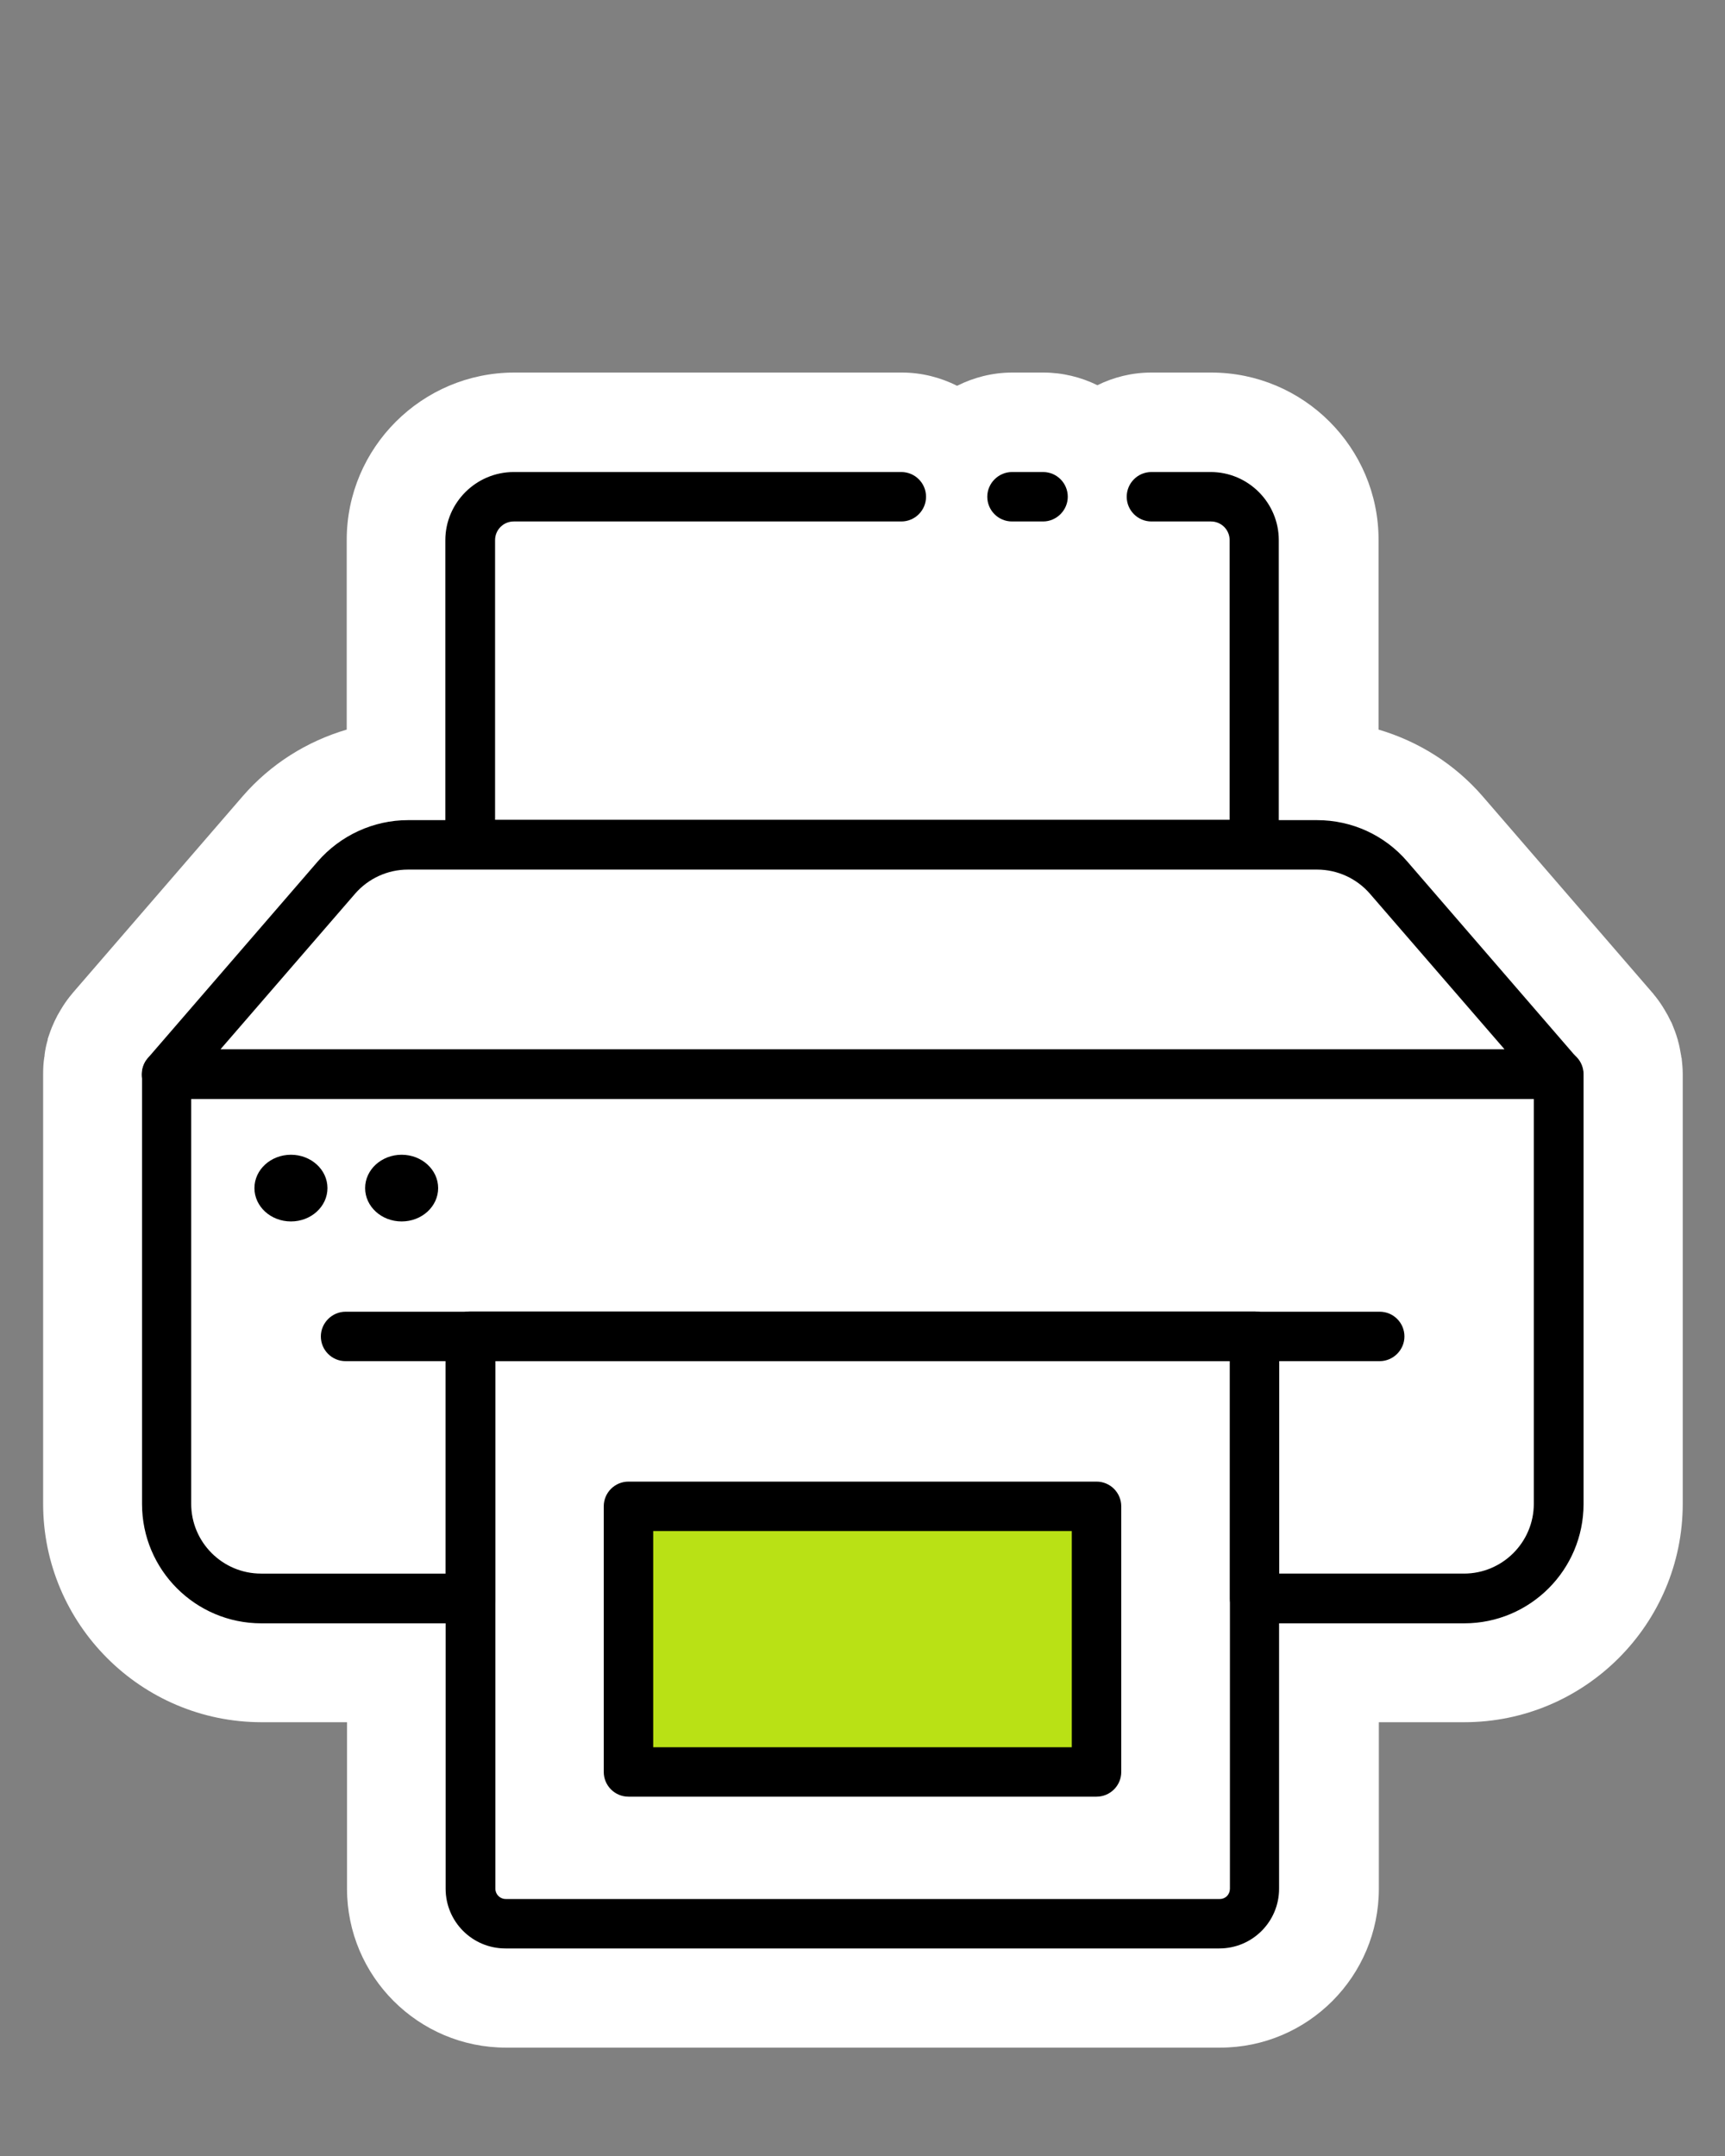
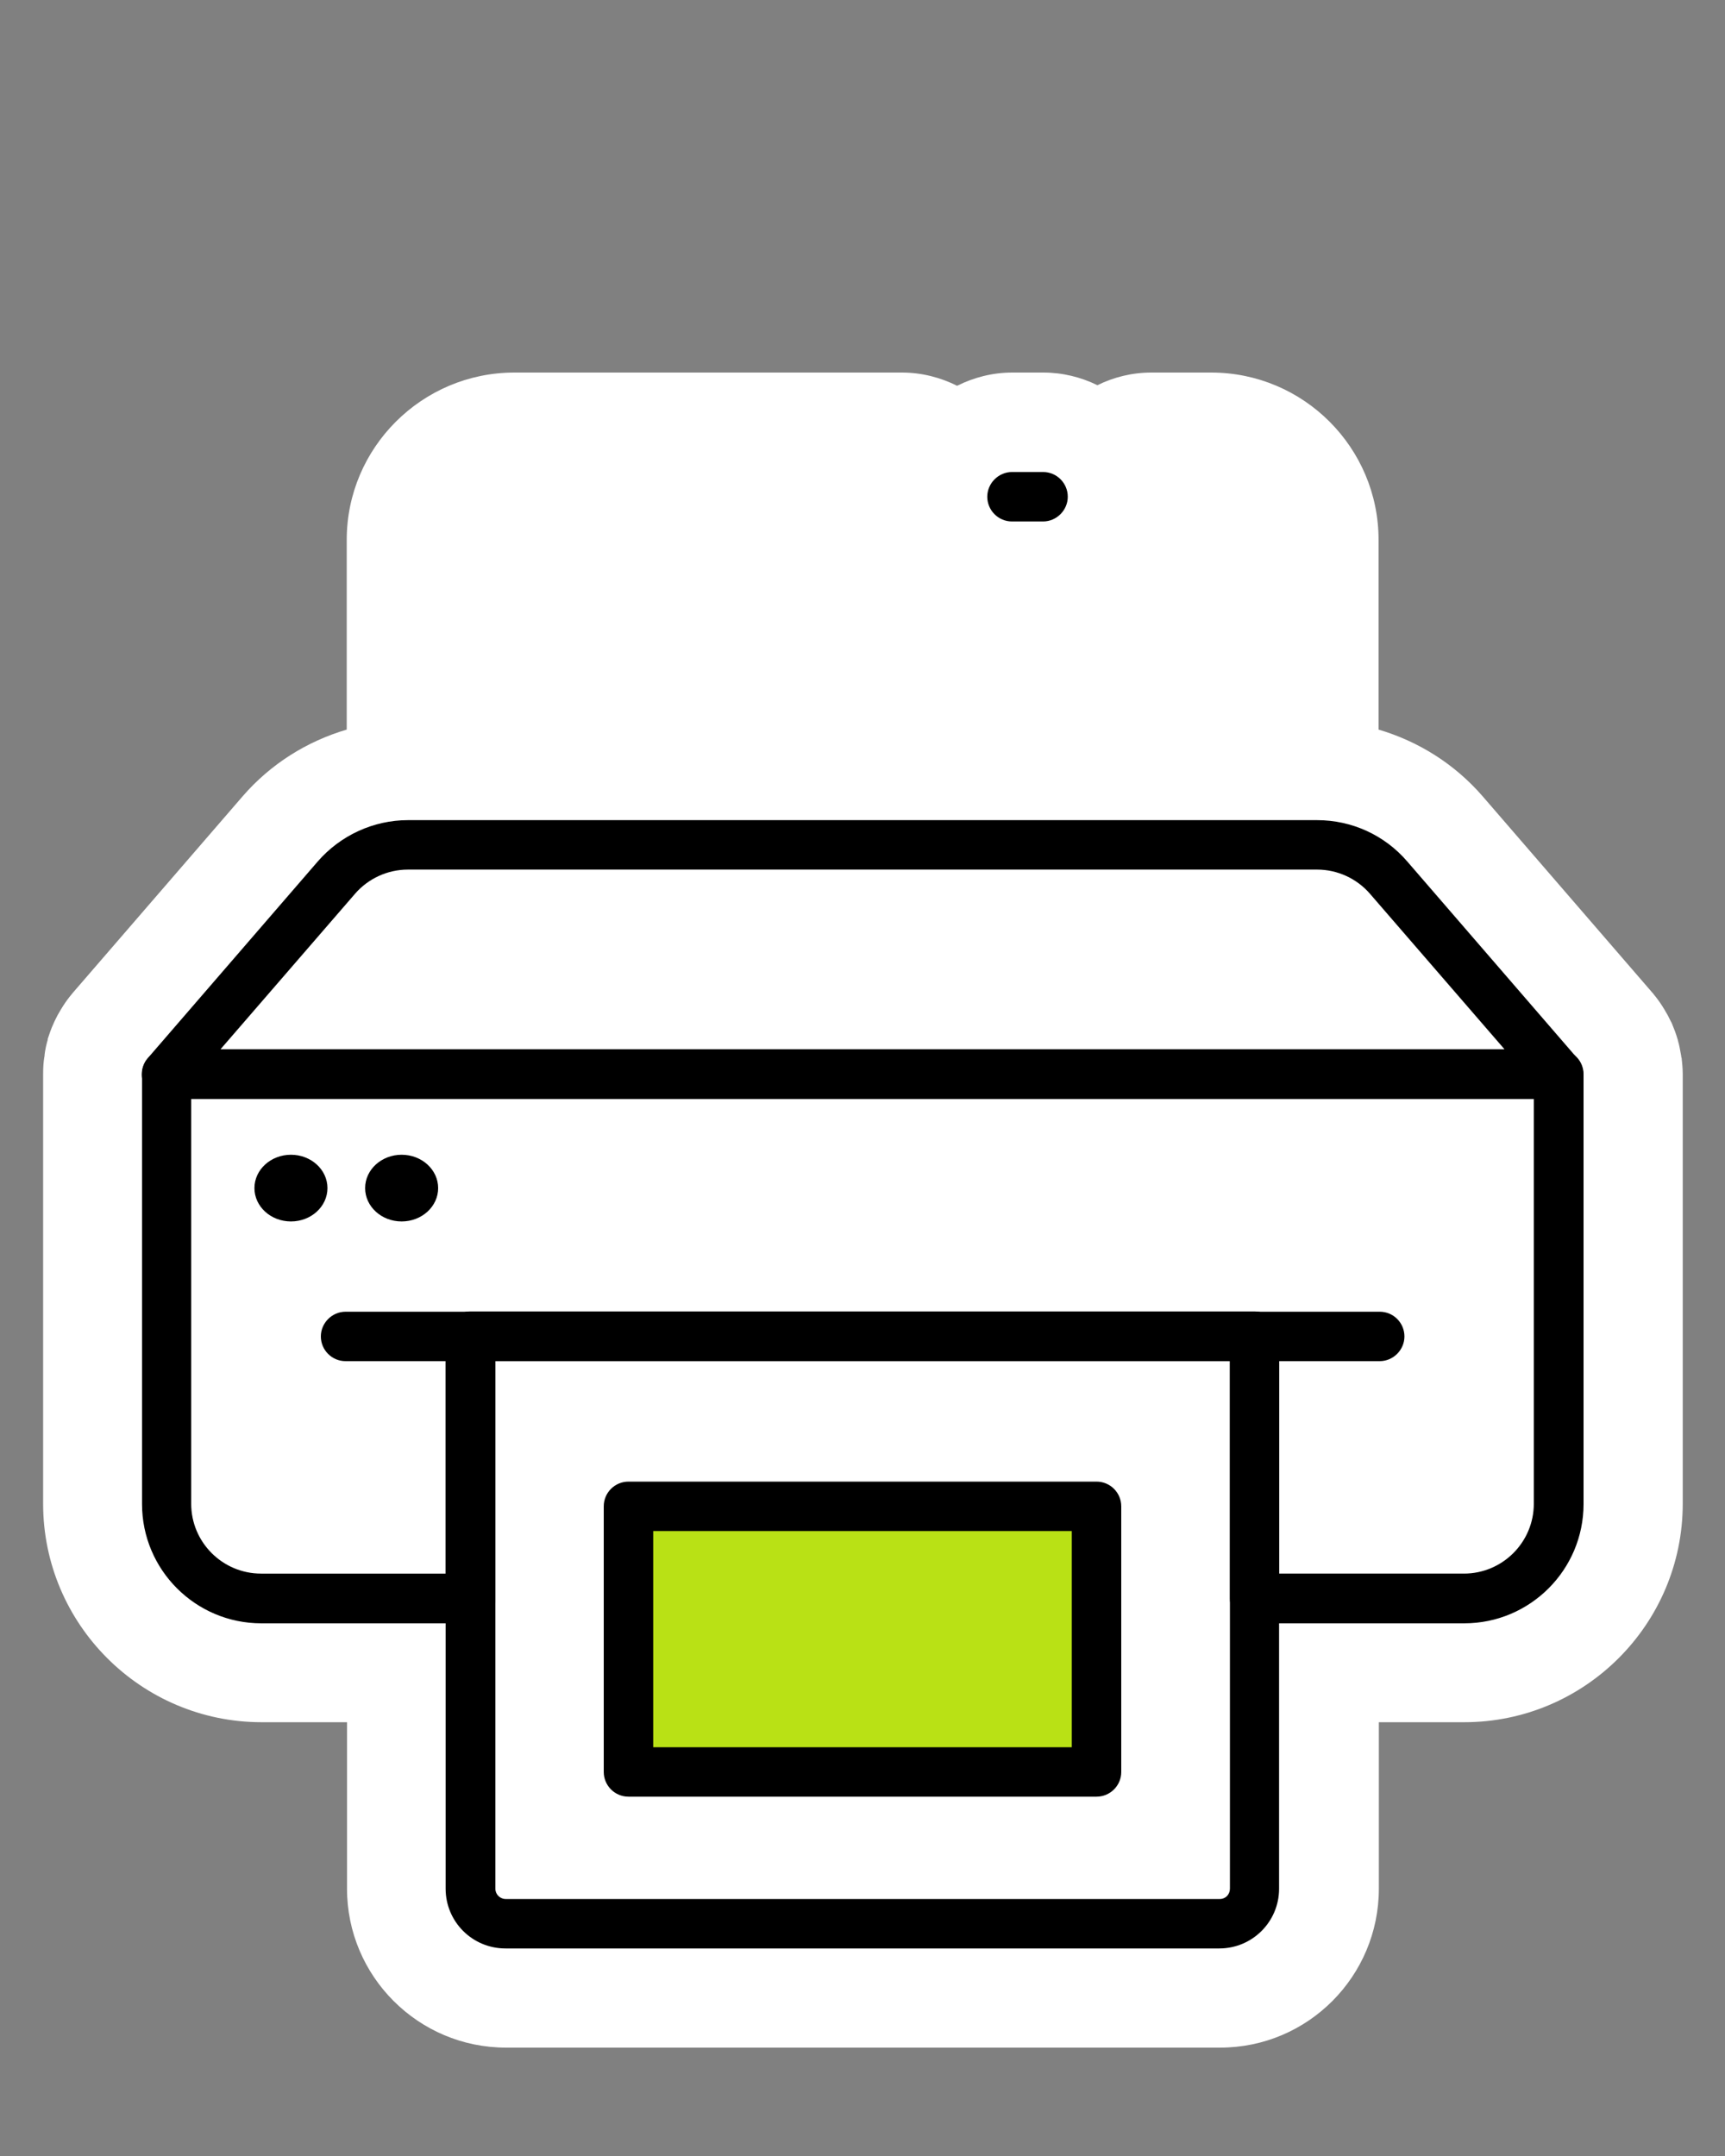
<svg xmlns="http://www.w3.org/2000/svg" id="Calque_1" data-name="Calque 1" viewBox="0 0 60 75">
  <rect x="0" y="0" width="60" height="75" fill="#808080" stroke="none" />
  <defs>
    <style> .cls-1 { fill: #fff; } .cls-2 { fill: #b9e115; } </style>
  </defs>
  <path class="cls-1" d="M58.48,36.79s0-.06-.01-.09c-.03-.17-.06-.35-.11-.51,0-.01,0-.03-.01-.04-.05-.18-.12-.36-.19-.53-.01-.03-.03-.07-.05-.1-.06-.13-.13-.26-.21-.39-.03-.04-.05-.09-.08-.13-.09-.14-.19-.28-.3-.41-.01-.02-.02-.03-.04-.05l-5.91-6.84c-.97-1.12-2.23-1.91-3.62-2.32v-6.6c0-3.21-2.61-5.82-5.82-5.82h-2.08c-.68,0-1.31.16-1.88.44-.57-.28-1.21-.44-1.88-.44h-1.08c-.69,0-1.34.17-1.92.46-.58-.29-1.23-.46-1.92-.46h-13.48c-3.21,0-5.83,2.61-5.83,5.82v6.6c-1.39.41-2.65,1.2-3.62,2.32l-5.91,6.84s-.02.03-.04.05c-.11.13-.21.27-.3.41-.03.04-.05.09-.08.13-.08.13-.15.26-.21.39-.01.03-.03.06-.04.09-.08.17-.14.35-.2.53,0,.01,0,.02,0,.03-.05.17-.09.35-.11.53,0,.03,0,.05-.01.08-.03.19-.04.38-.04.58v14.95c0,4.19,3.41,7.6,7.6,7.6h2.97v5.79c0,3.05,2.48,5.53,5.53,5.53h24.84c3.05,0,5.52-2.48,5.52-5.53v-5.79h2.97c4.19,0,7.6-3.41,7.6-7.6v-14.95c0-.19-.02-.38-.04-.57Z" />
  <g>
-     <path d="M42.12,16.42h-2.07c-.48,0-.86.39-.86.86h0c0,.48.39.86.86.86h2.07c.36,0,.65.29.65.65v9.73h-25.55v-9.73c0-.36.29-.65.65-.65h13.48c.48,0,.86-.39.86-.86h0c0-.48-.39-.86-.86-.86h-13.48c-1.31,0-2.38,1.07-2.38,2.37v10.59c0,.48.39.86.86.86h27.27c.48,0,.86-.39.86-.86v-10.59c0-1.3-1.06-2.37-2.37-2.37Z" />
    <path d="M54.21,38.23H5.79c-.34,0-.64-.2-.78-.5s-.09-.67.13-.92l5.91-6.84c.79-.91,1.94-1.44,3.14-1.44h31.62c1.21,0,2.35.52,3.14,1.44l5.91,6.84c.22.25.27.62.13.92-.14.31-.45.5-.78.5ZM7.67,36.5h44.66l-4.68-5.41c-.46-.53-1.13-.84-1.84-.84H14.19c-.71,0-1.38.31-1.84.84l-4.68,5.41Z" />
    <path d="M47.98,47.35H12.02c-.48,0-.86-.39-.86-.86s.39-.86.86-.86h35.97c.48,0,.86.39.86.86s-.39.86-.86.86Z" />
    <path d="M42.42,67.78h-24.84c-1.15,0-2.08-.93-2.08-2.08v-19.21c0-.48.39-.86.86-.86h27.27c.48,0,.86.39.86.86v19.21c0,1.15-.93,2.08-2.08,2.08ZM17.23,47.35v18.35c0,.2.16.36.36.36h24.84c.2,0,.35-.16.35-.36v-18.35h-25.55Z" />
    <path d="M50.92,56.47h-7.28c-.48,0-.86-.39-.86-.86v-8.26h-25.55v8.26c0,.48-.39.86-.86.86h-7.28c-2.29,0-4.15-1.86-4.15-4.15v-14.95c0-.48.39-.86.86-.86h48.42c.48,0,.86.39.86.86v14.95c0,2.29-1.86,4.15-4.15,4.15ZM44.5,54.74h6.42c1.34,0,2.43-1.09,2.43-2.43v-14.08H6.65v14.08c0,1.34,1.09,2.43,2.43,2.43h6.42v-8.26c0-.48.39-.86.86-.86h27.27c.48,0,.86.39.86.86v8.26Z" />
    <ellipse cx="10.12" cy="41.33" rx="1.27" ry="1.16" />
    <ellipse cx="13.97" cy="41.33" rx="1.27" ry="1.16" />
    <path d="M36.28,18.14h-1.08c-.48,0-.86-.39-.86-.86s.39-.86.86-.86h1.08c.48,0,.86.39.86.86s-.39.86-.86.86Z" />
    <rect class="cls-2" x="21.86" y="52.4" width="16.28" height="9.13" />
    <path d="M38.14,62.5h-16.28c-.48,0-.86-.39-.86-.86v-9.24c0-.48.39-.86.86-.86h16.28c.48,0,.86.39.86.86v9.24c0,.48-.39.86-.86.86ZM22.72,60.78h14.56v-7.52h-14.56v7.52Z" />
  </g>
</svg>